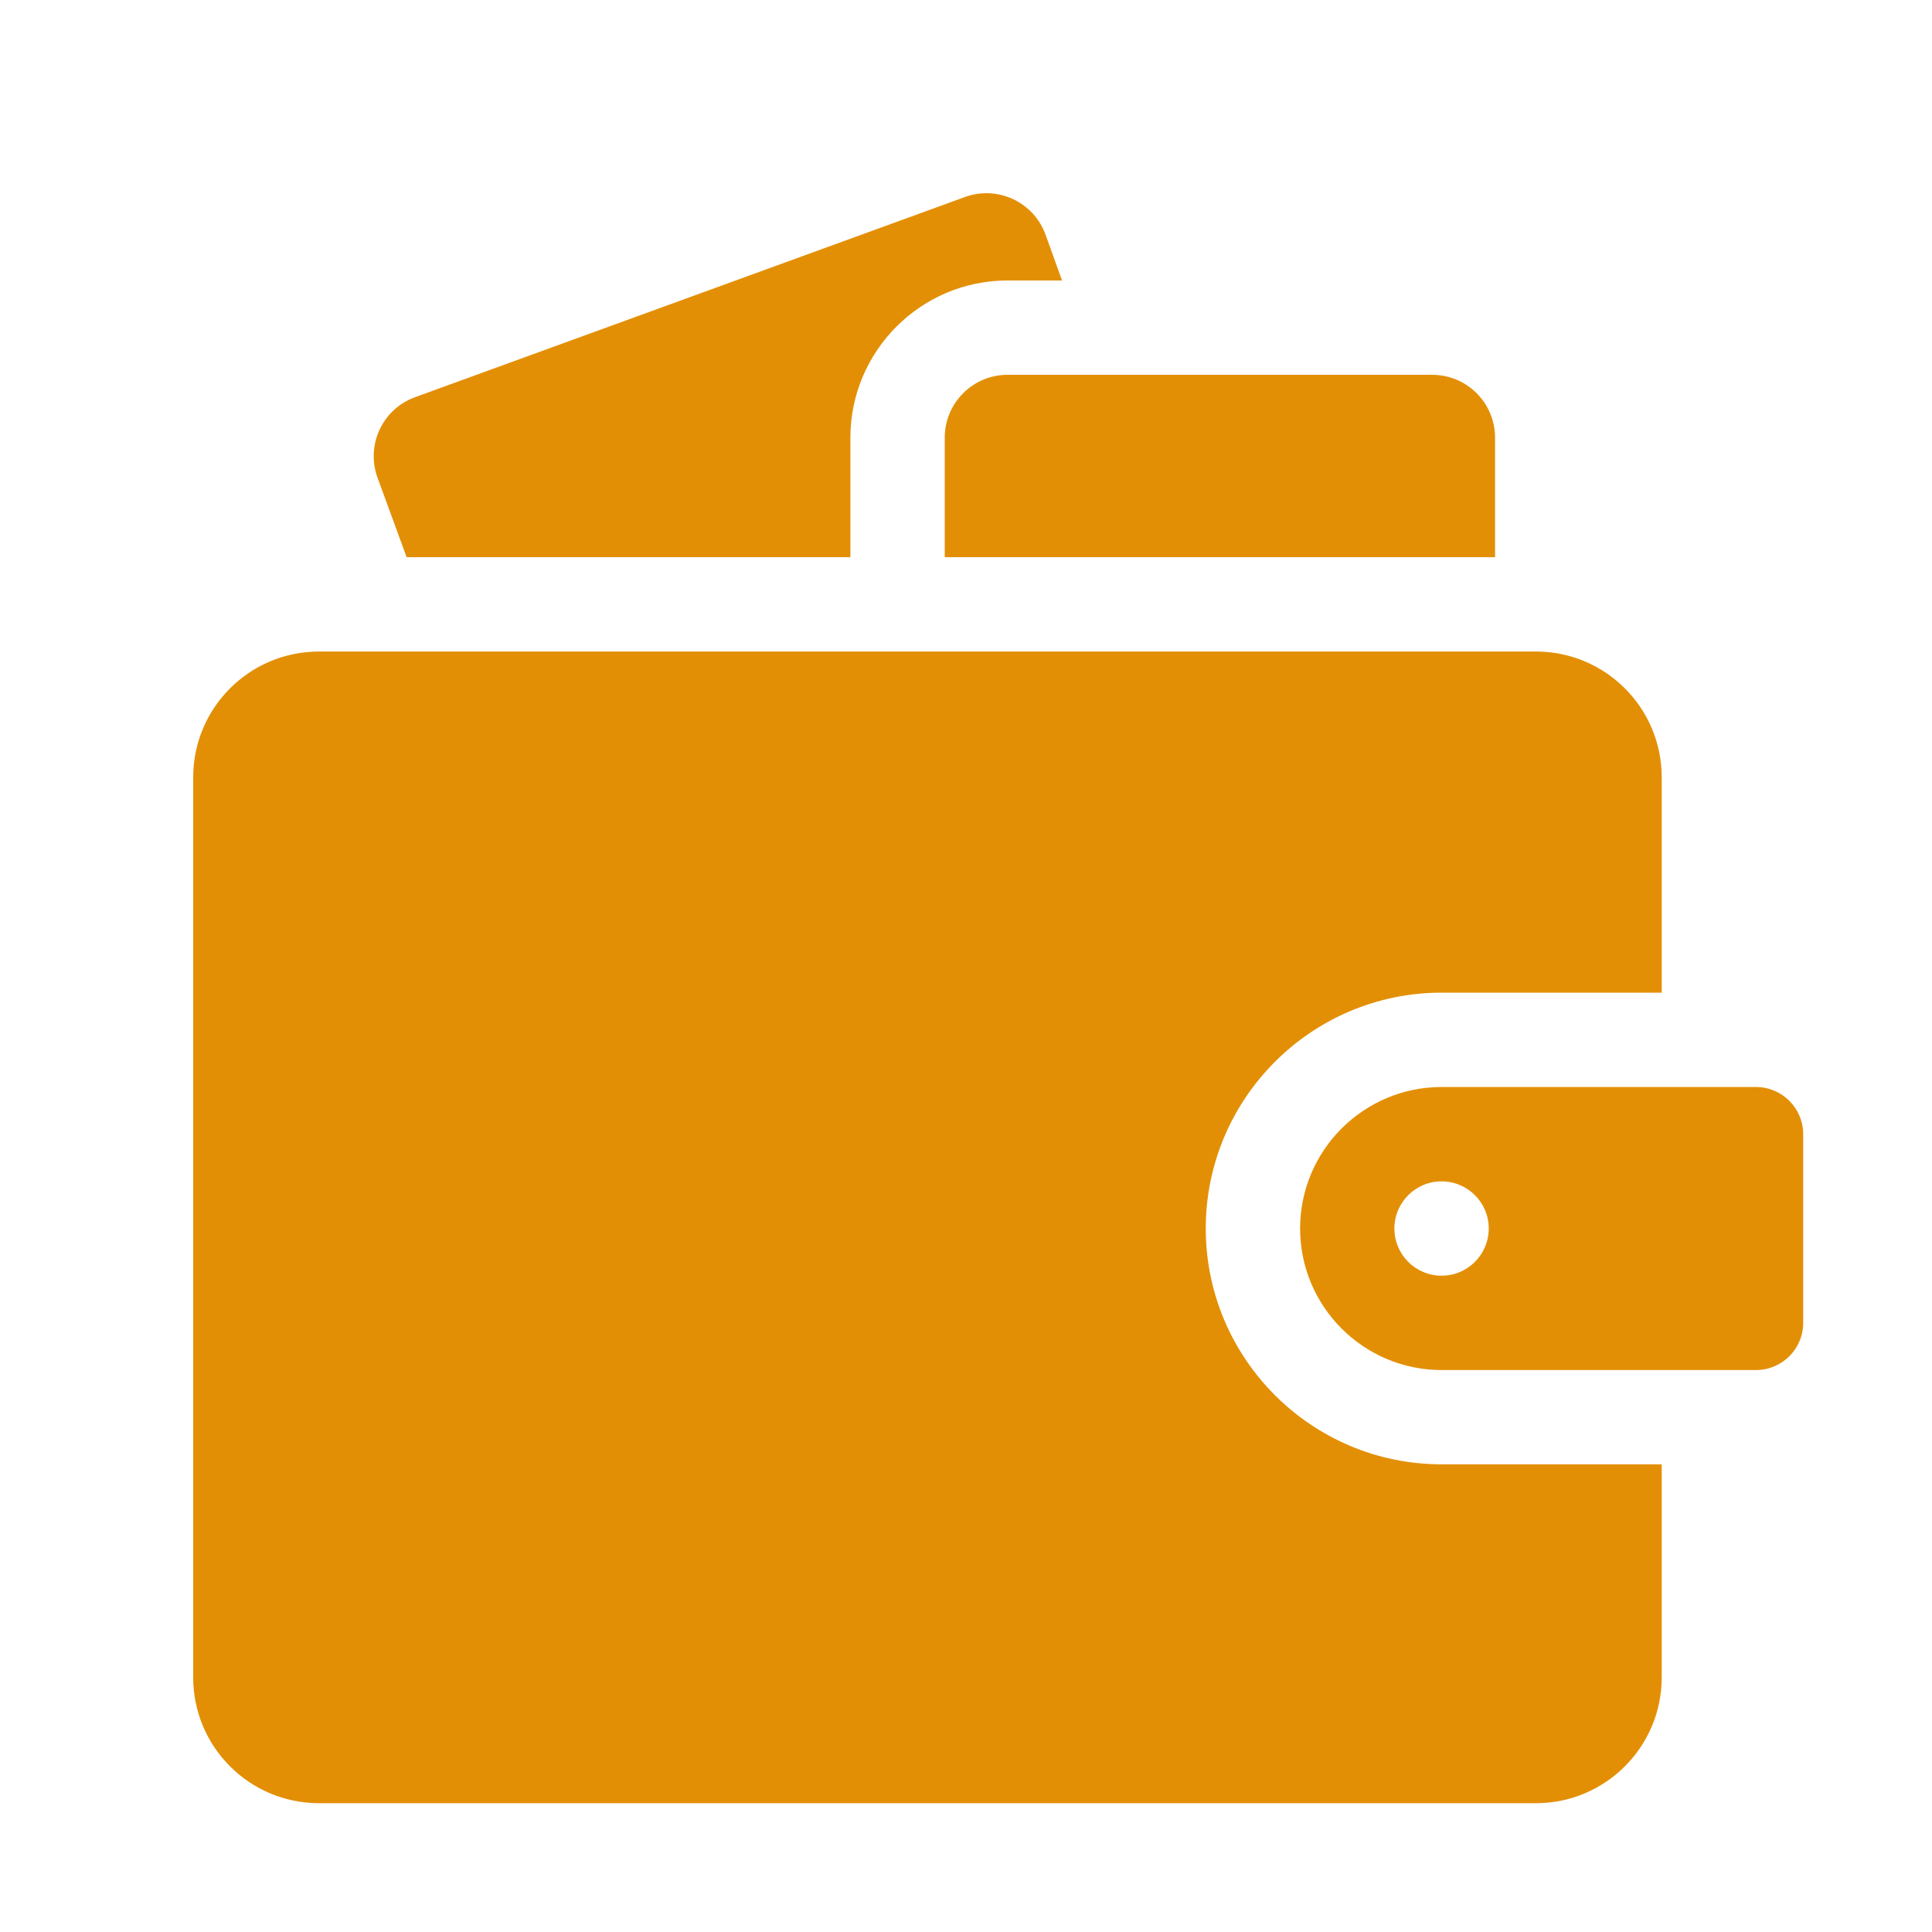
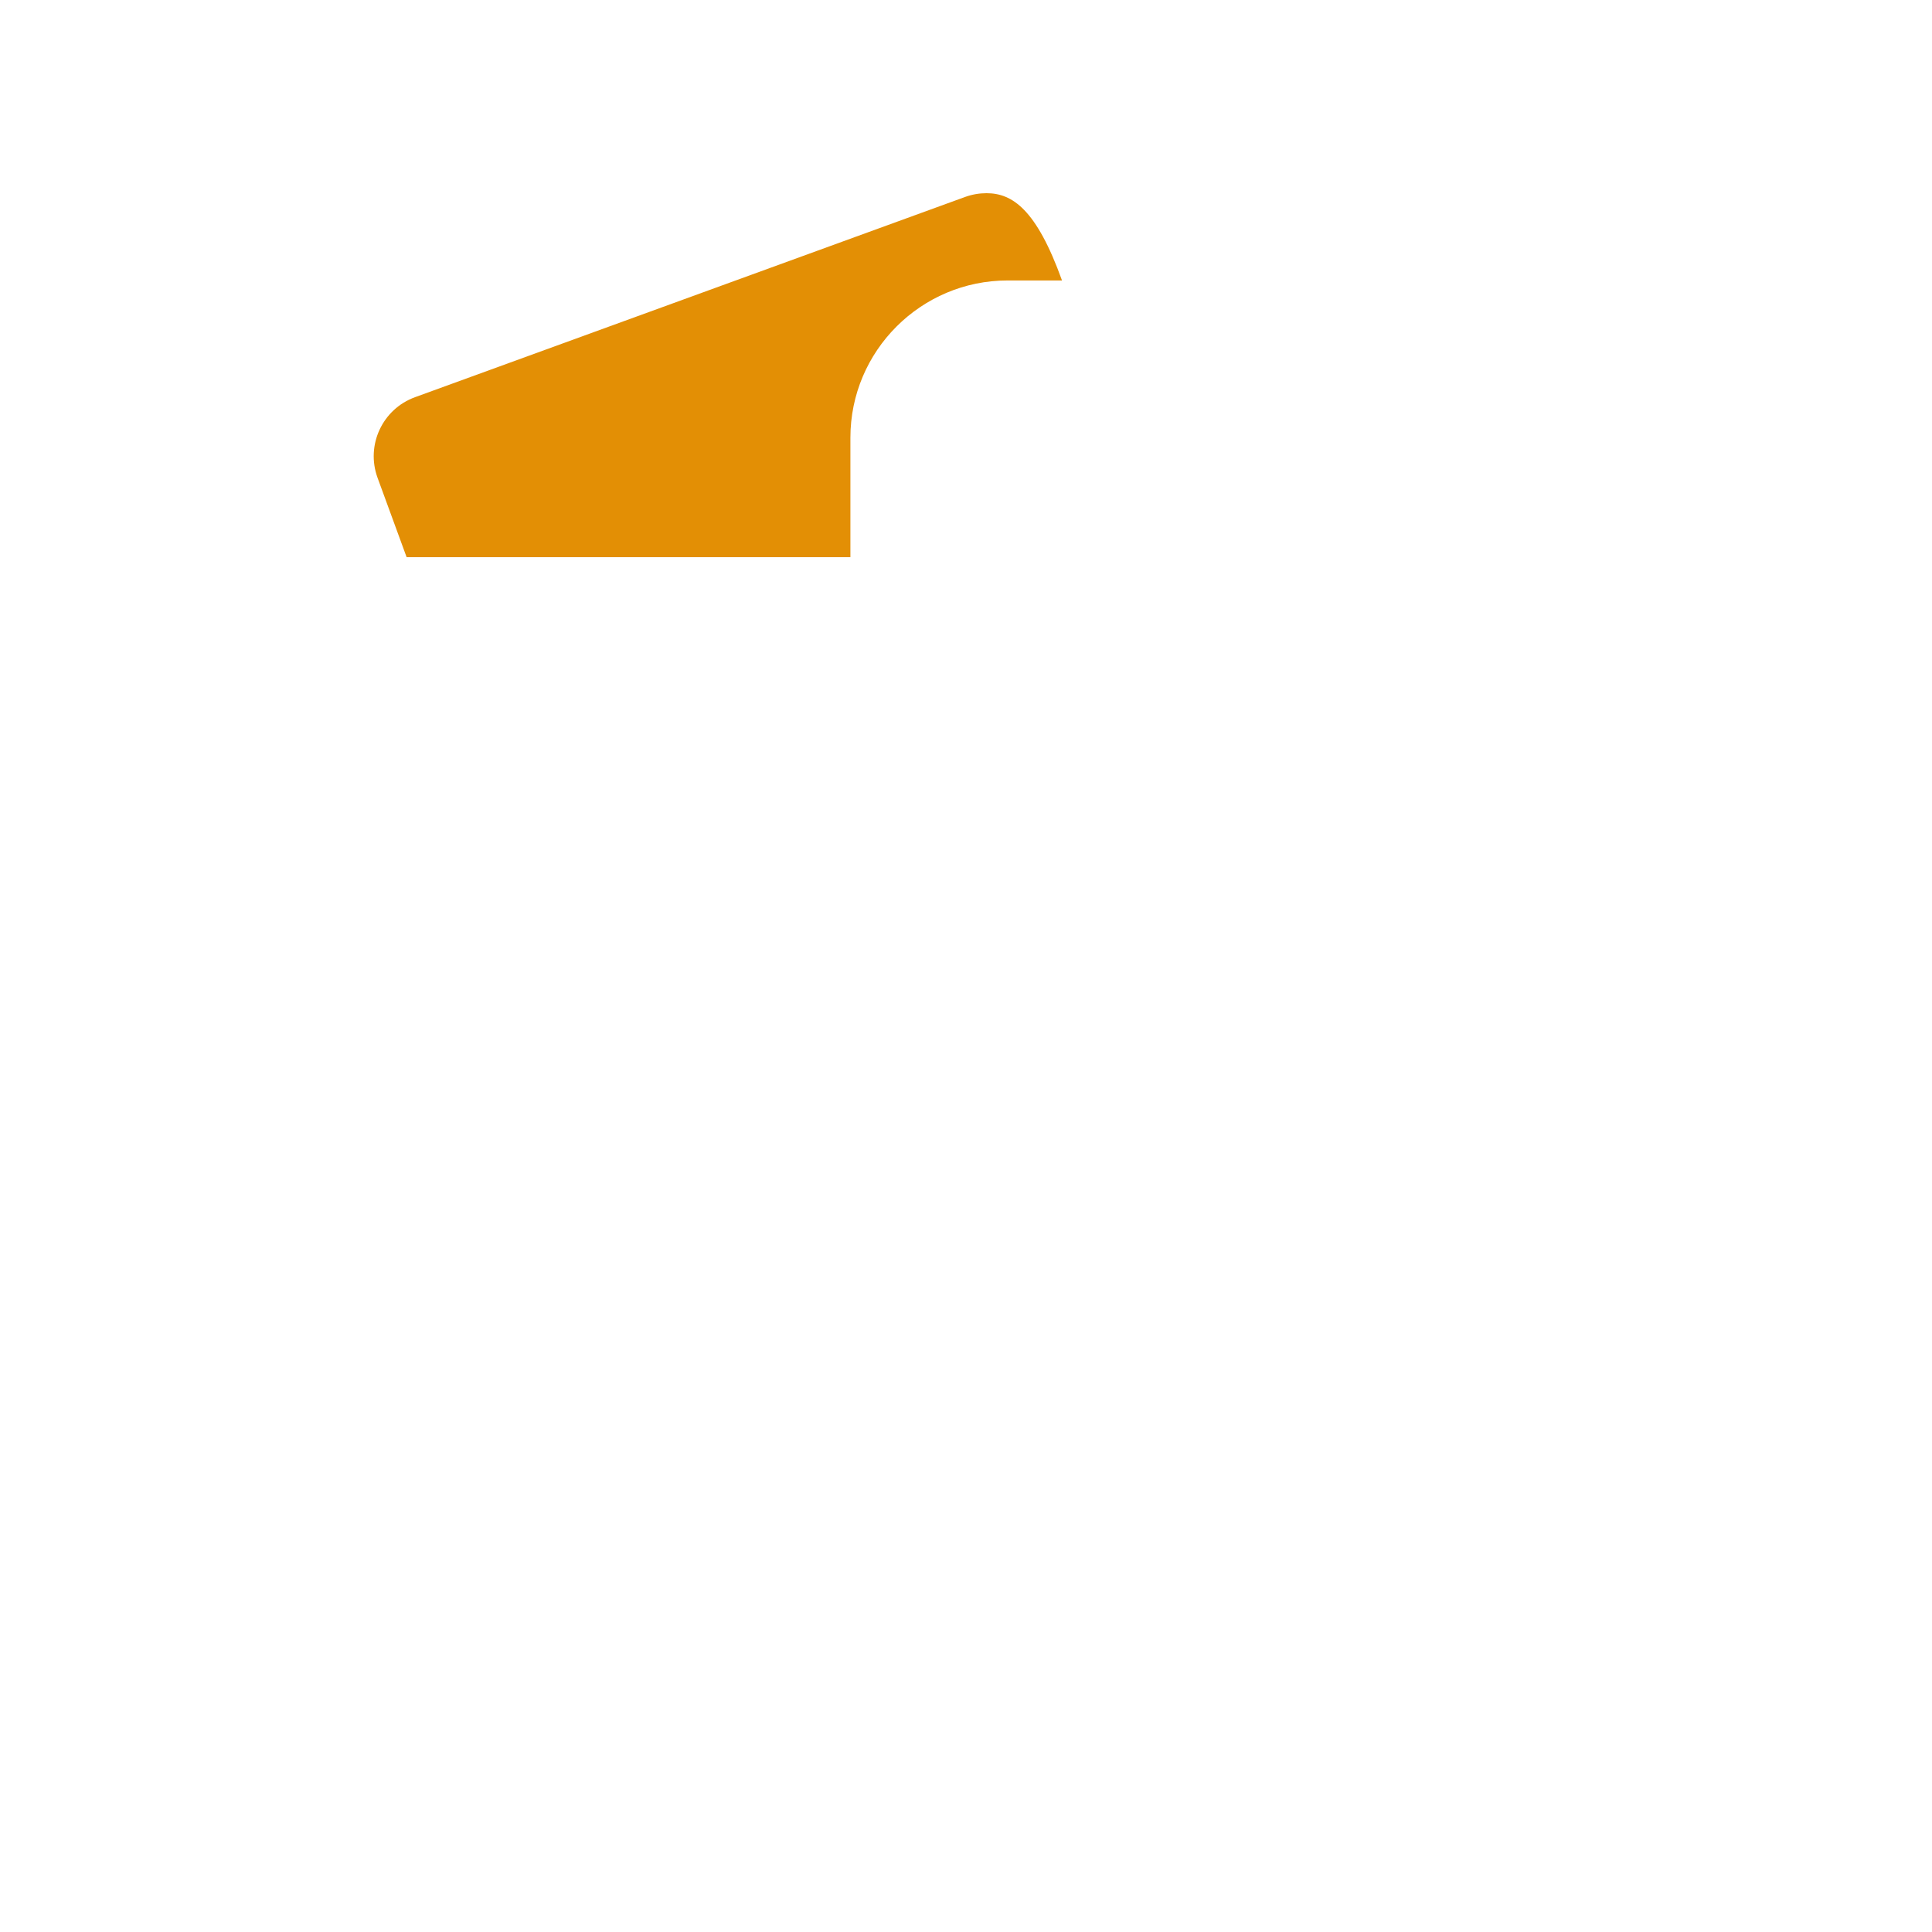
<svg xmlns="http://www.w3.org/2000/svg" width="30" height="30" viewBox="0 0 30 30" fill="none">
-   <path d="M13.205 6.796C13.205 5.45 14.3 4.355 15.646 4.355H16.491L16.236 3.646C16.093 3.248 15.718 3 15.318 3C15.207 3 15.094 3.019 14.984 3.059L6.446 6.167C5.938 6.351 5.677 6.913 5.863 7.42L6.314 8.652H13.205V6.796Z" fill="#E38F05" />
-   <path d="M15.646 5.82C15.107 5.82 14.67 6.257 14.67 6.796V8.652H23.215V6.796C23.215 6.257 22.778 5.82 22.238 5.82H15.646ZM25.803 22.738H22.385C20.366 22.738 18.723 21.096 18.723 19.076C18.723 17.057 20.366 15.414 22.385 15.414H25.803V12.07C25.803 10.991 24.928 10.117 23.85 10.117H4.953C3.874 10.117 3 10.991 3 12.07V26.047C3 27.125 3.874 28 4.953 28H23.85C24.928 28 25.803 27.125 25.803 26.047V22.738Z" fill="#E38F05" />
-   <path d="M27.268 16.879H22.385C21.173 16.879 20.188 17.865 20.188 19.076C20.188 20.288 21.173 21.274 22.385 21.274H27.268C27.671 21.274 28 20.945 28 20.541V17.612C28 17.208 27.671 16.879 27.268 16.879ZM22.385 19.809C21.98 19.809 21.652 19.481 21.652 19.076C21.652 18.672 21.98 18.344 22.385 18.344C22.789 18.344 23.117 18.672 23.117 19.076C23.117 19.481 22.789 19.809 22.385 19.809Z" fill="#E38F05" />
+   <path d="M13.205 6.796C13.205 5.45 14.3 4.355 15.646 4.355H16.491C16.093 3.248 15.718 3 15.318 3C15.207 3 15.094 3.019 14.984 3.059L6.446 6.167C5.938 6.351 5.677 6.913 5.863 7.42L6.314 8.652H13.205V6.796Z" fill="#E38F05" />
</svg>